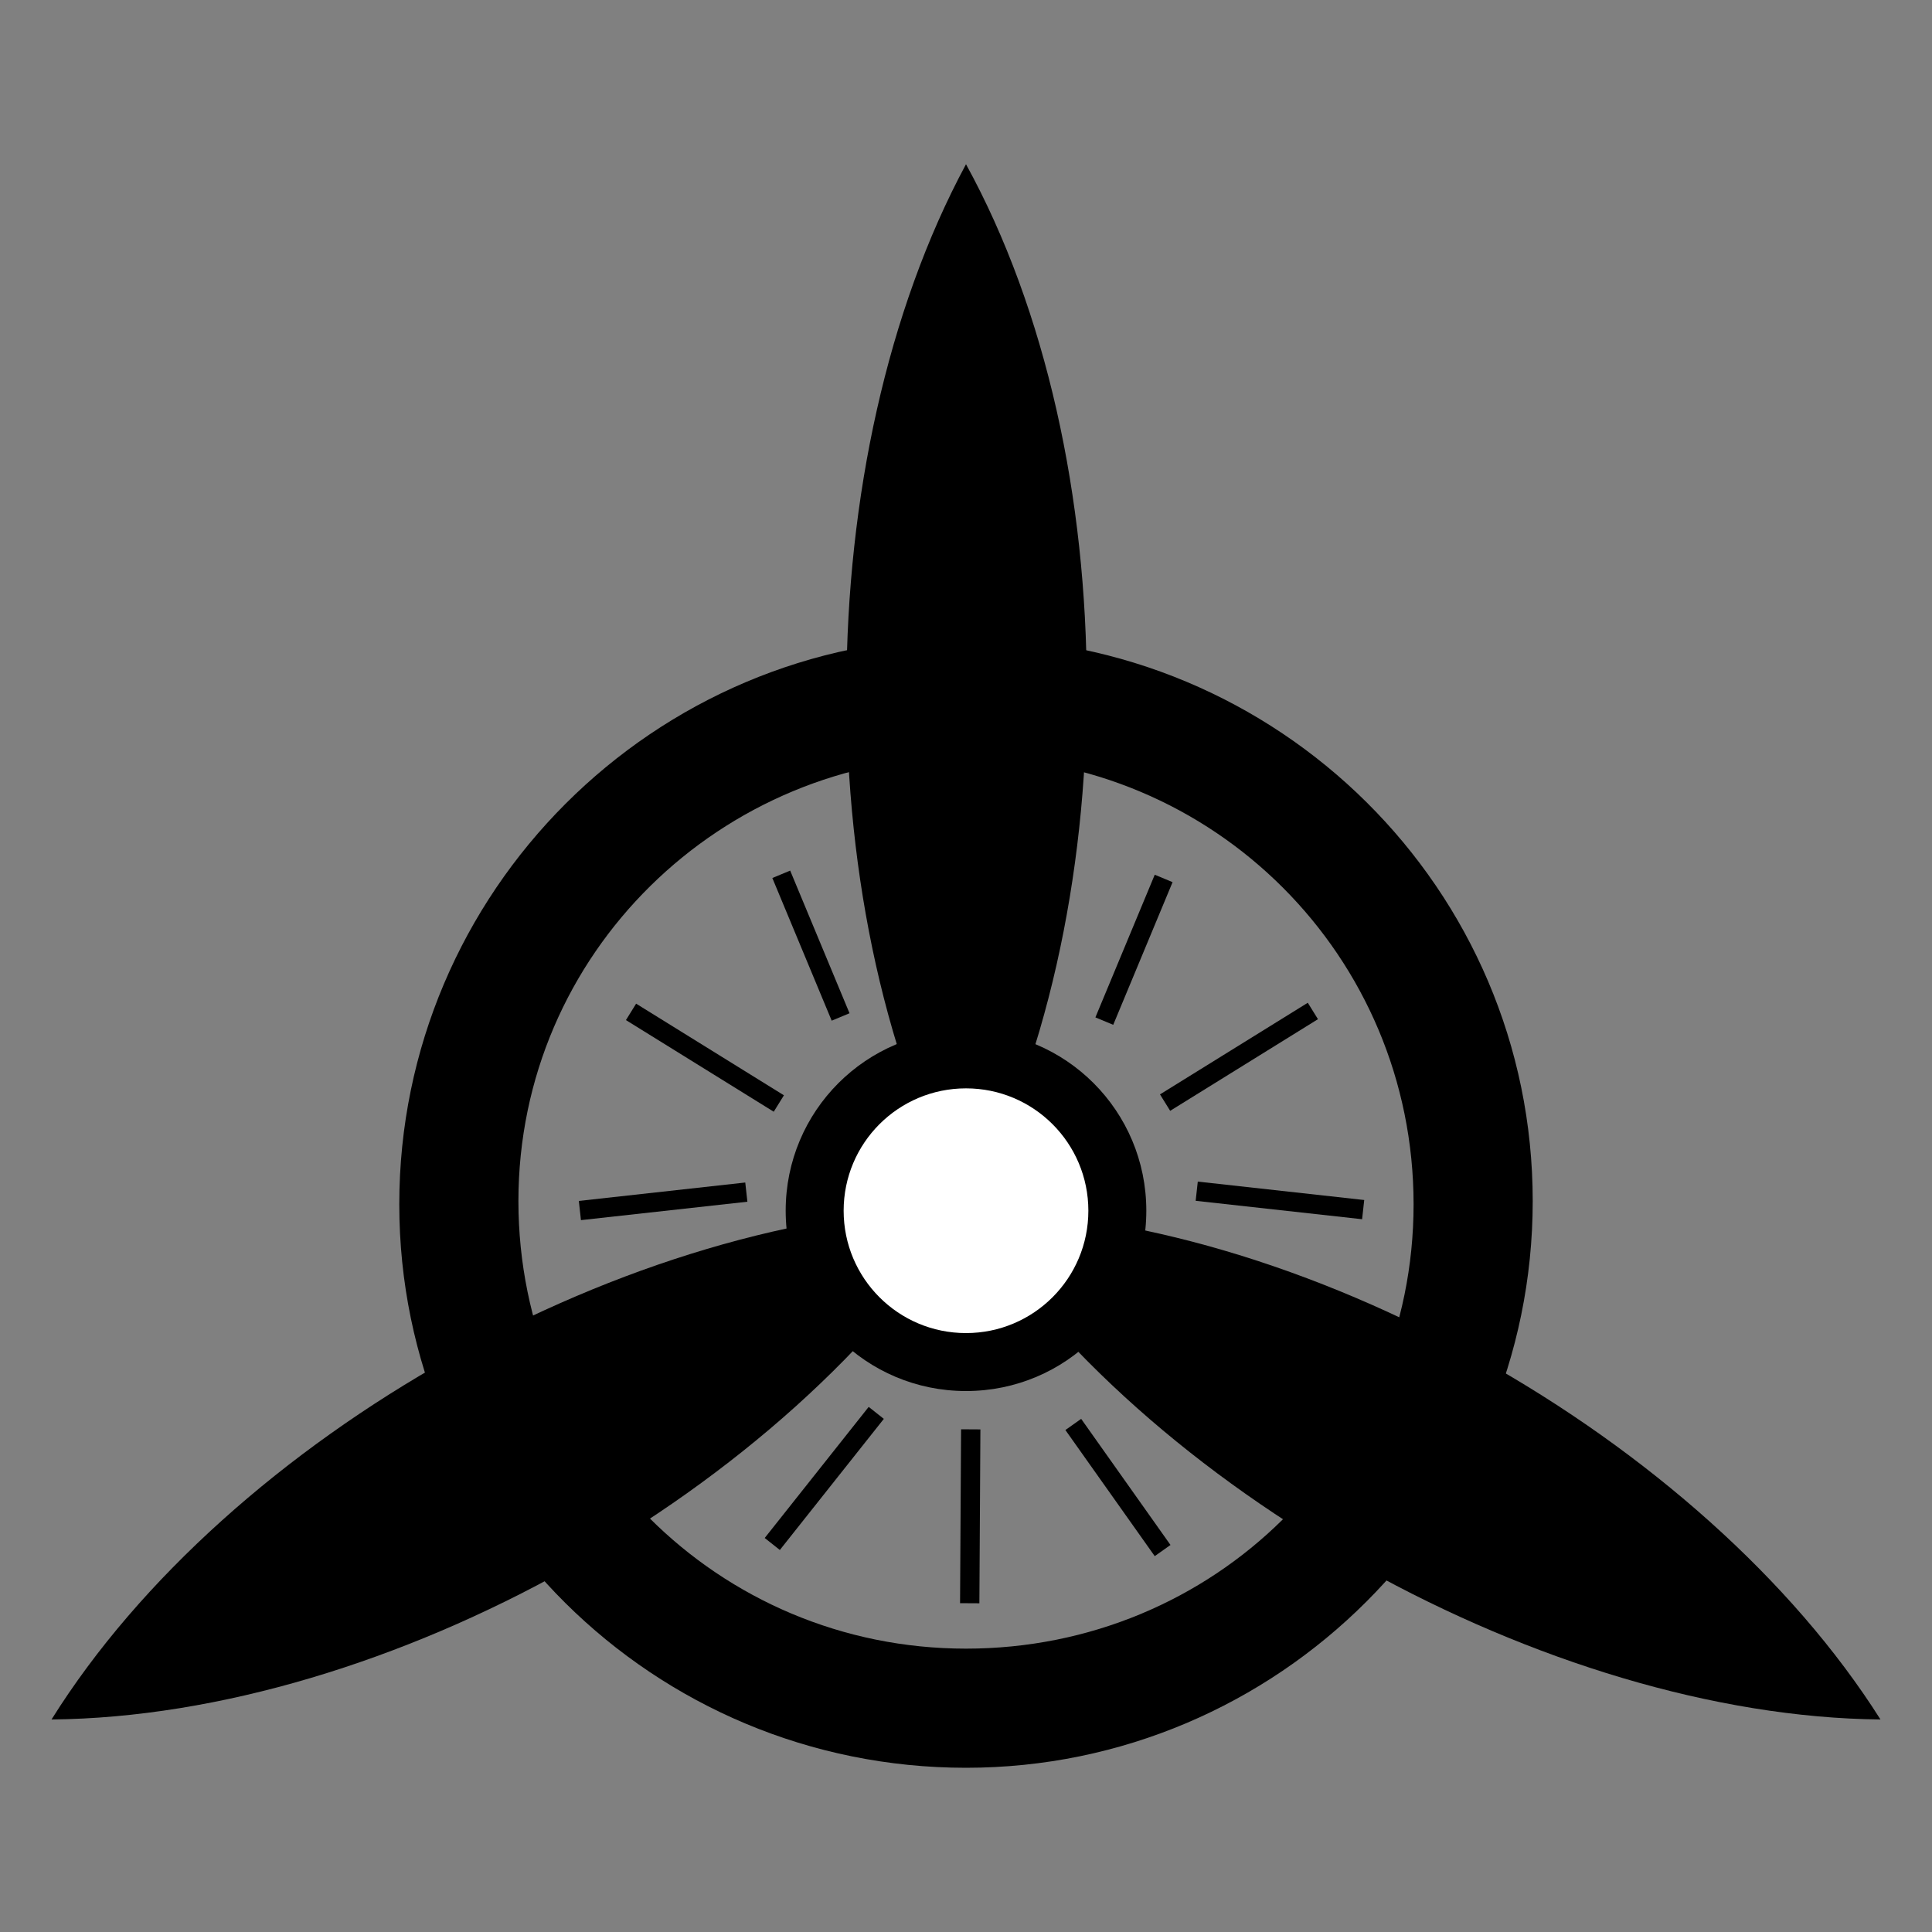
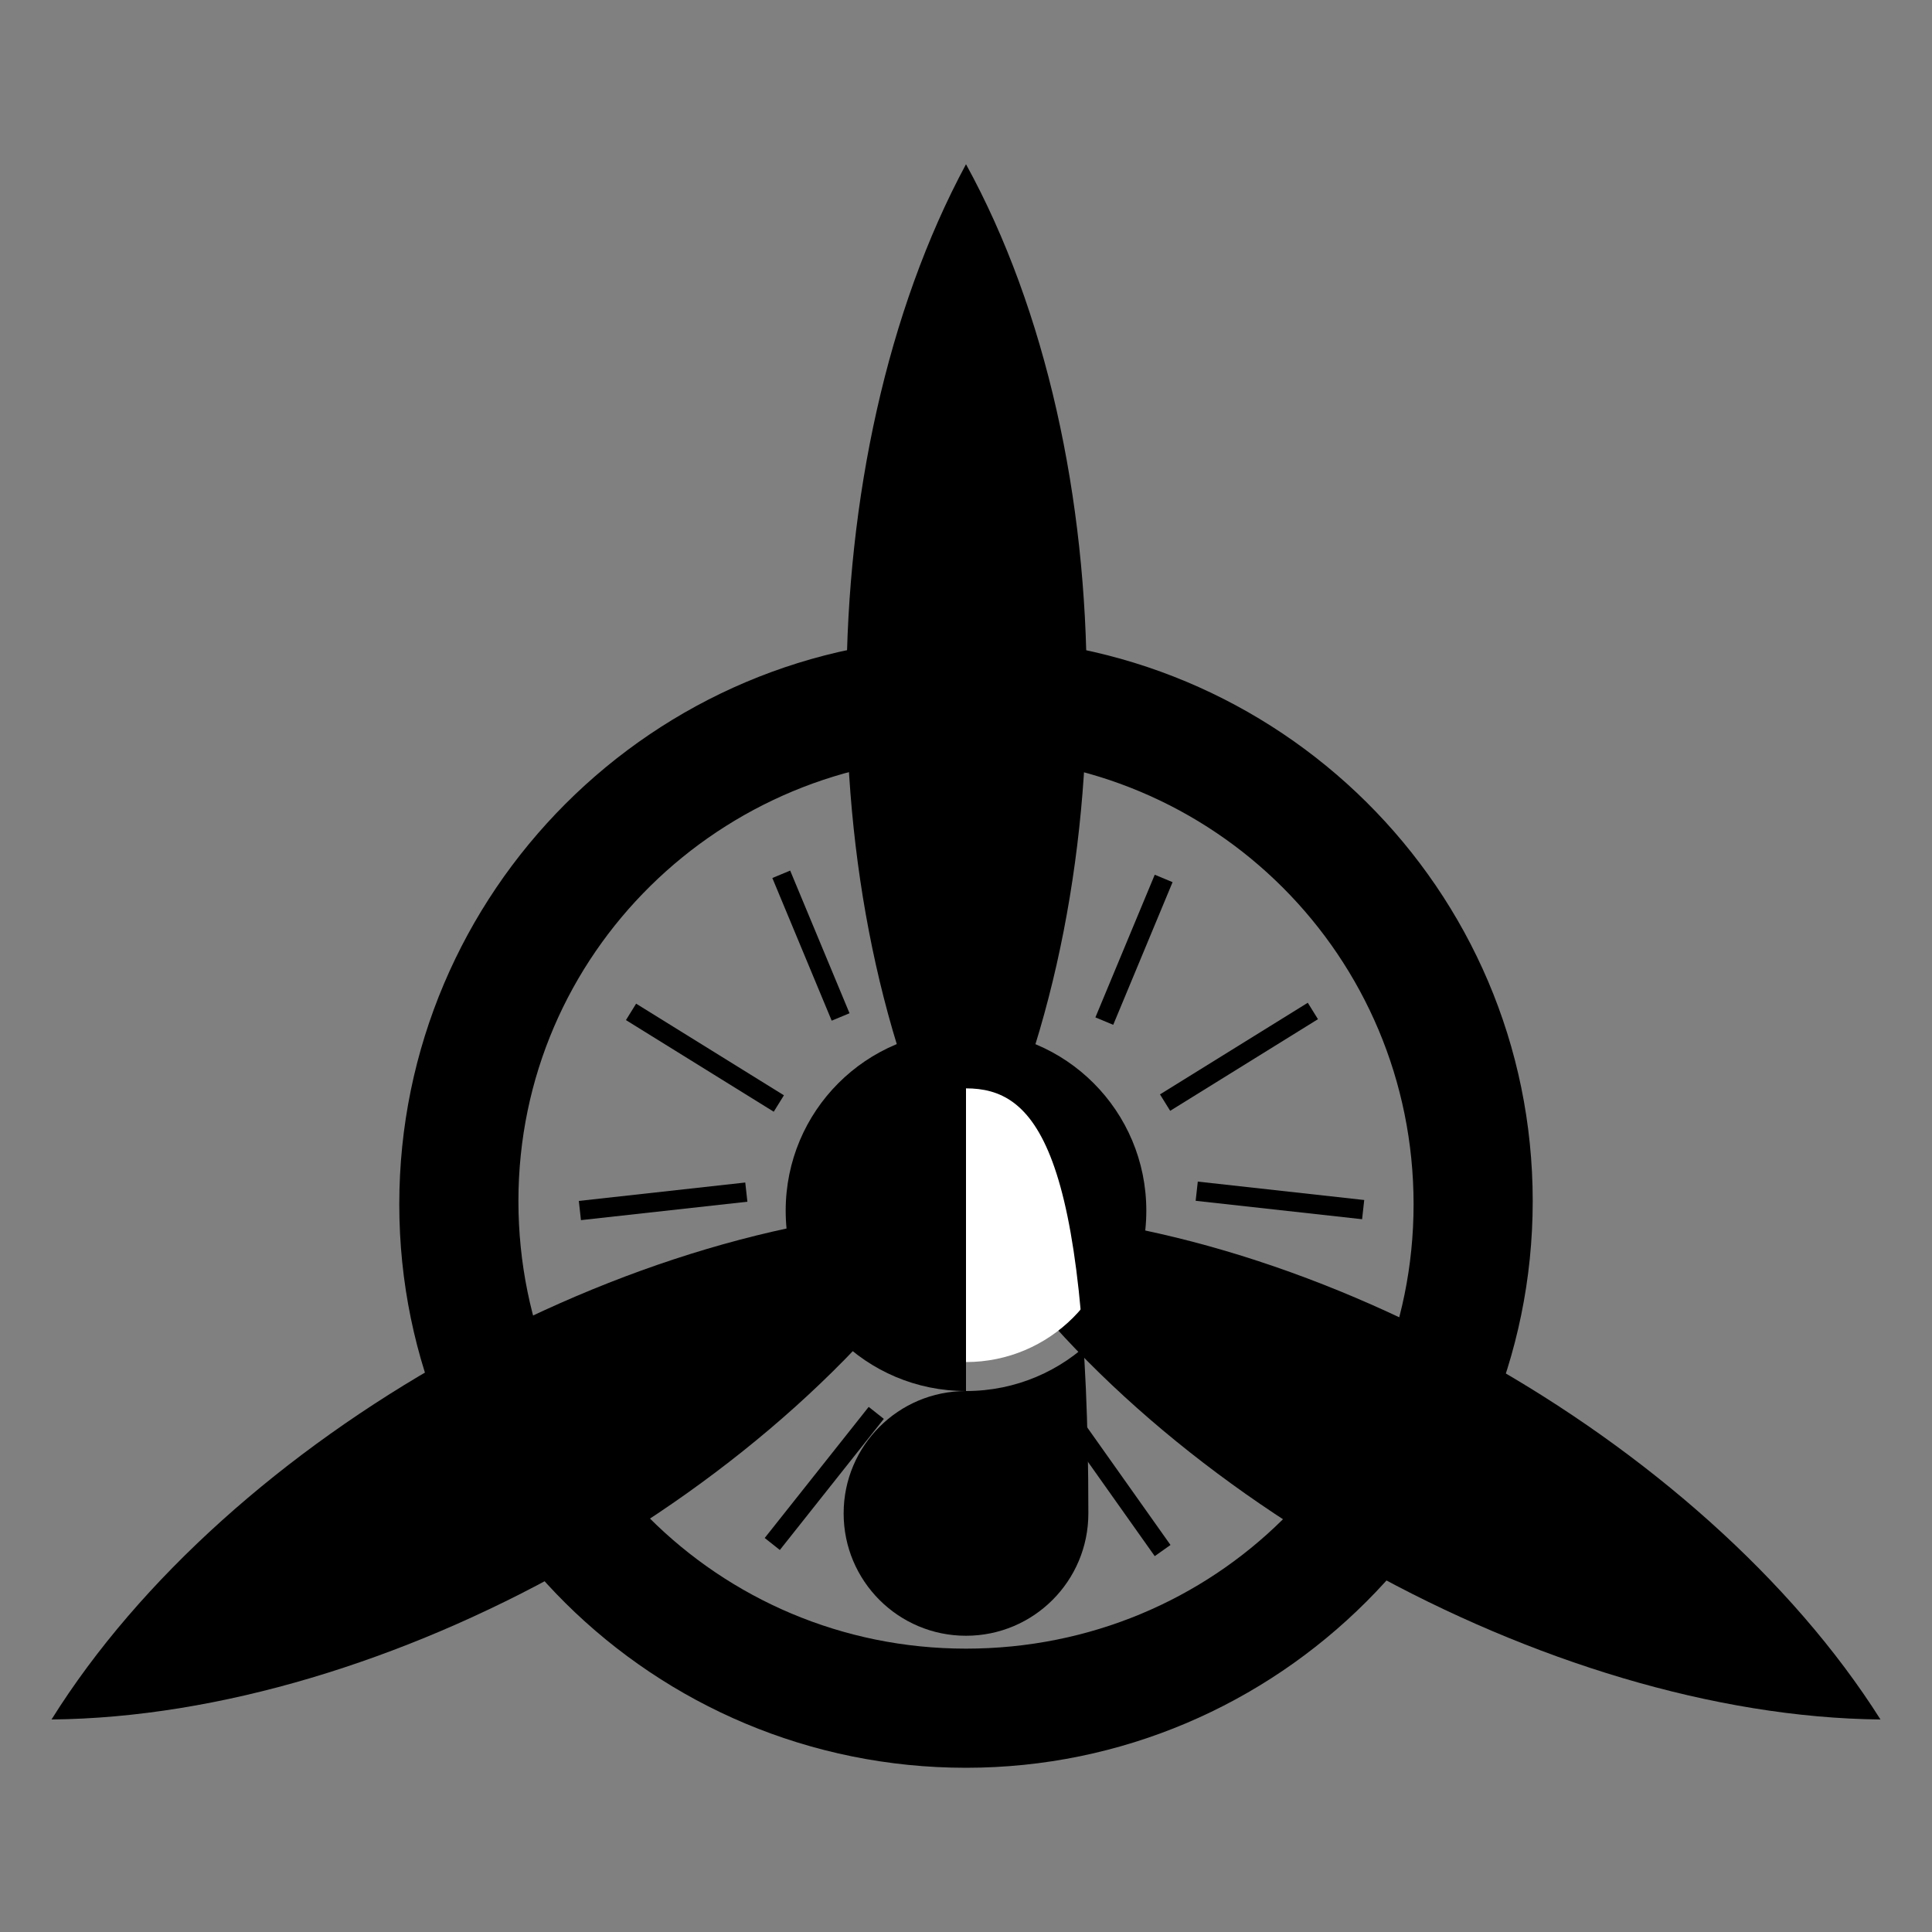
<svg xmlns="http://www.w3.org/2000/svg" version="1.1" id="Layer_1" x="0px" y="0px" viewBox="0 0 60 60" style="enable-background:new 0 0 60 60;" xml:space="preserve">
  <rect x="0" y="0" width="60" height="60" fill="#808080" stroke="none" />
  <style type="text/css">
	.st0{display:none;}
	.st1{display:inline;}
	.st2{fill:#FFFFFF;}
</style>
  <g id="Background" class="st0">
-     <rect x="-79.3" y="-144.8" class="st1" width="792" height="792" />
    <rect x="-79.3" y="2339.2" class="st1" width="792" height="792" />
-     <rect x="-79.3" y="683.2" class="st1" width="792" height="792" />
    <rect x="-79.3" y="1511.2" class="st1" width="792" height="792" />
  </g>
  <g id="Layer_2_00000052098164547015361310000003857086880645573553_">
</g>
  <g id="Layer_5">
</g>
  <g>
    <path d="M30,23.5c7.7,0,13.9,6.2,13.9,13.9S37.7,51.2,30,51.2S16.1,45,16.1,37.3S22.4,23.5,30,23.5 M30,19.8   c-9.7,0-17.6,7.9-17.6,17.6S20.3,54.9,30,54.9s17.6-7.9,17.6-17.6S39.7,19.8,30,19.8L30,19.8z" />
    <path d="M30,5.1c5,9.1,5,23.4,0,32.5C25,28.5,25.1,14.2,30,5.1L30,5.1z" />
    <path d="M58.4,53.4C48.1,53.3,35.5,46.3,30,37.6C40.4,37.6,52.9,44.7,58.4,53.4L58.4,53.4z" />
    <path d="M1.6,53.4c5.5-8.8,18-15.8,28.4-15.9C24.5,46.3,12,53.3,1.6,53.4L1.6,53.4z" />
    <g>
      <circle class="st2" cx="30" cy="37.6" r="4.7" />
-       <path d="M30,43.2c-3.1,0-5.6-2.5-5.6-5.6c0-3.1,2.5-5.6,5.6-5.6c3.1,0,5.6,2.5,5.6,5.6C35.6,40.7,33.1,43.2,30,43.2z M30,33.8    c-2.1,0-3.8,1.7-3.8,3.8c0,2.1,1.7,3.8,3.8,3.8c2.1,0,3.8-1.7,3.8-3.8C33.8,35.5,32.1,33.8,30,33.8z" />
+       <path d="M30,43.2c-3.1,0-5.6-2.5-5.6-5.6c0-3.1,2.5-5.6,5.6-5.6c3.1,0,5.6,2.5,5.6,5.6C35.6,40.7,33.1,43.2,30,43.2z c-2.1,0-3.8,1.7-3.8,3.8c0,2.1,1.7,3.8,3.8,3.8c2.1,0,3.8-1.7,3.8-3.8C33.8,35.5,32.1,33.8,30,33.8z" />
    </g>
    <rect x="18" y="37" transform="matrix(0.994 -0.11 0.11 0.994 -3.986 2.498)" width="5.2" height="0.6" />
    <rect x="21.6" y="30.1" transform="matrix(0.527 -0.85 0.85 0.527 -17.529 34.177)" width="0.6" height="5.4" />
    <rect x="24.9" y="27" transform="matrix(0.923 -0.384 0.384 0.923 -9.365 11.908)" width="0.6" height="4.8" />
    <rect x="39.5" y="34.6" transform="matrix(0.11 -0.994 0.994 0.11 -1.605 72.749)" width="0.6" height="5.2" />
    <rect x="35.8" y="32.5" transform="matrix(0.85 -0.527 0.527 0.85 -11.533 25.229)" width="5.4" height="0.6" />
    <rect x="32.8" y="29.1" transform="matrix(0.384 -0.923 0.923 0.384 -5.436 50.696)" width="4.8" height="0.6" />
    <rect x="23" y="45.6" transform="matrix(0.621 -0.783 0.783 0.621 -26.239 37.455)" width="5.2" height="0.6" />
-     <rect x="27.4" y="46.8" transform="matrix(5.859274e-03 -1 1 5.859274e-03 -17.145 76.914)" width="5.4" height="0.6" />
    <rect x="34.4" y="43.8" transform="matrix(0.816 -0.578 0.578 0.816 -20.3 28.553)" width="0.6" height="4.8" />
  </g>
</svg>